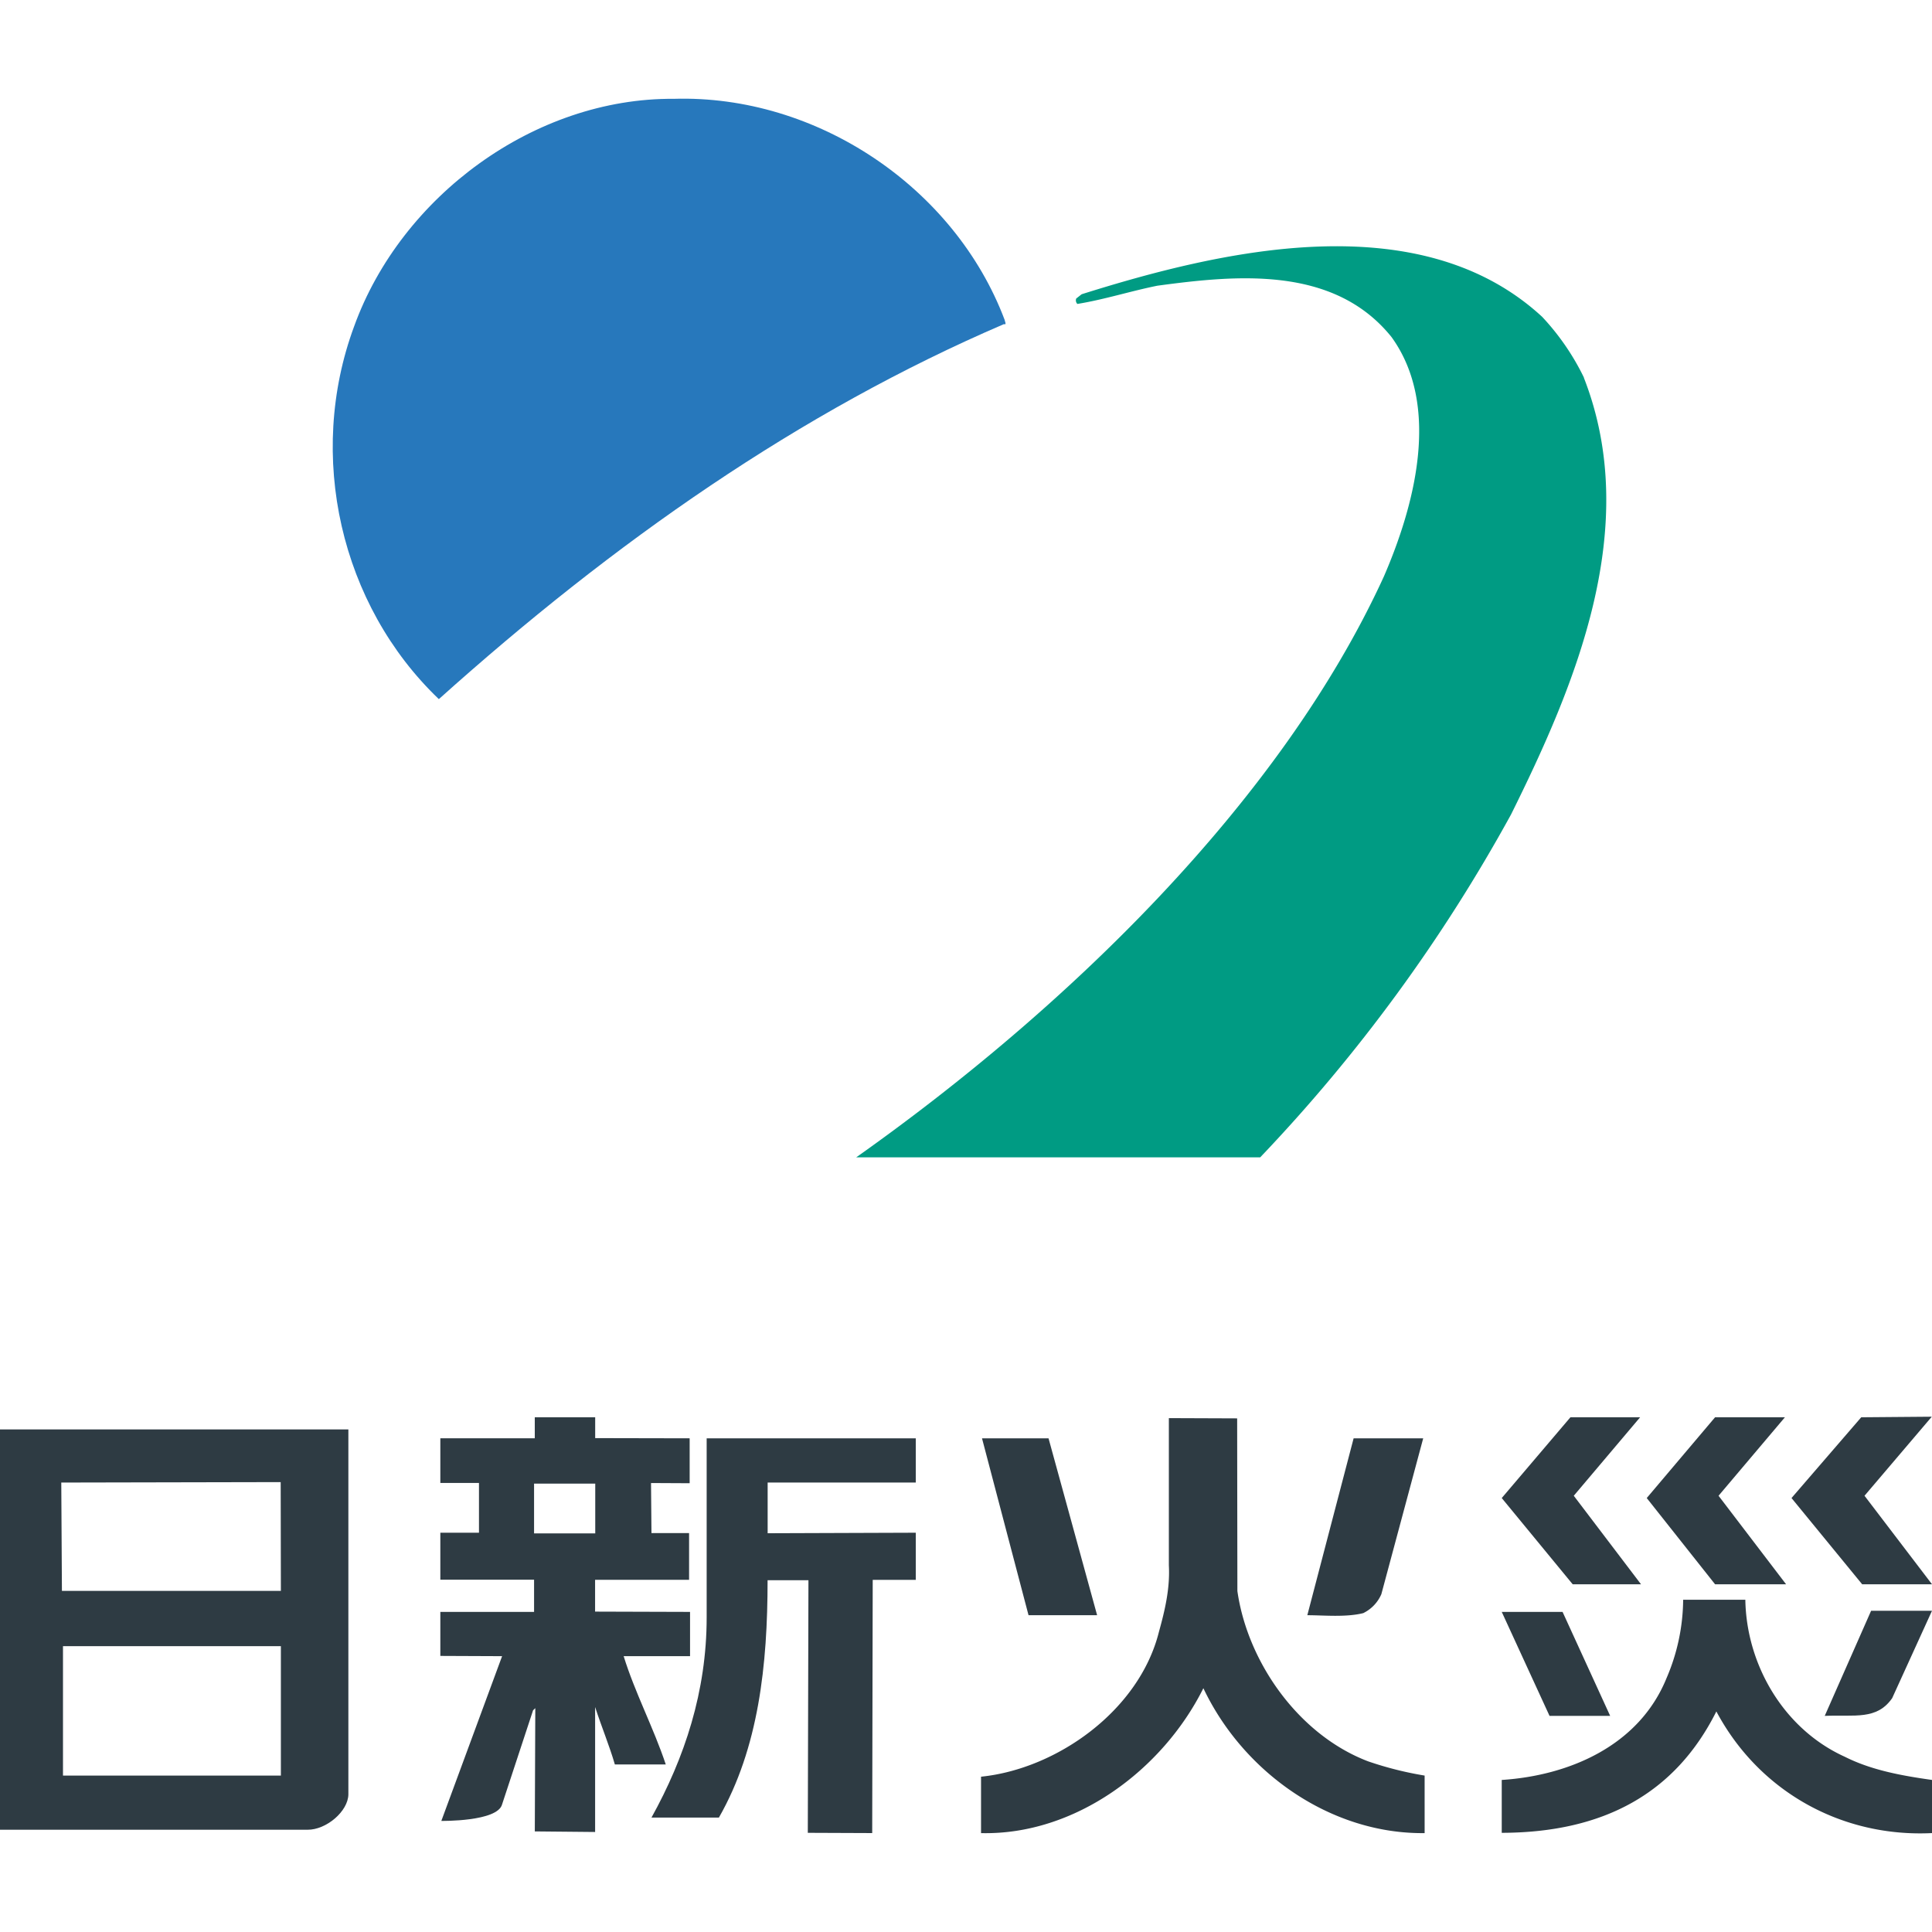
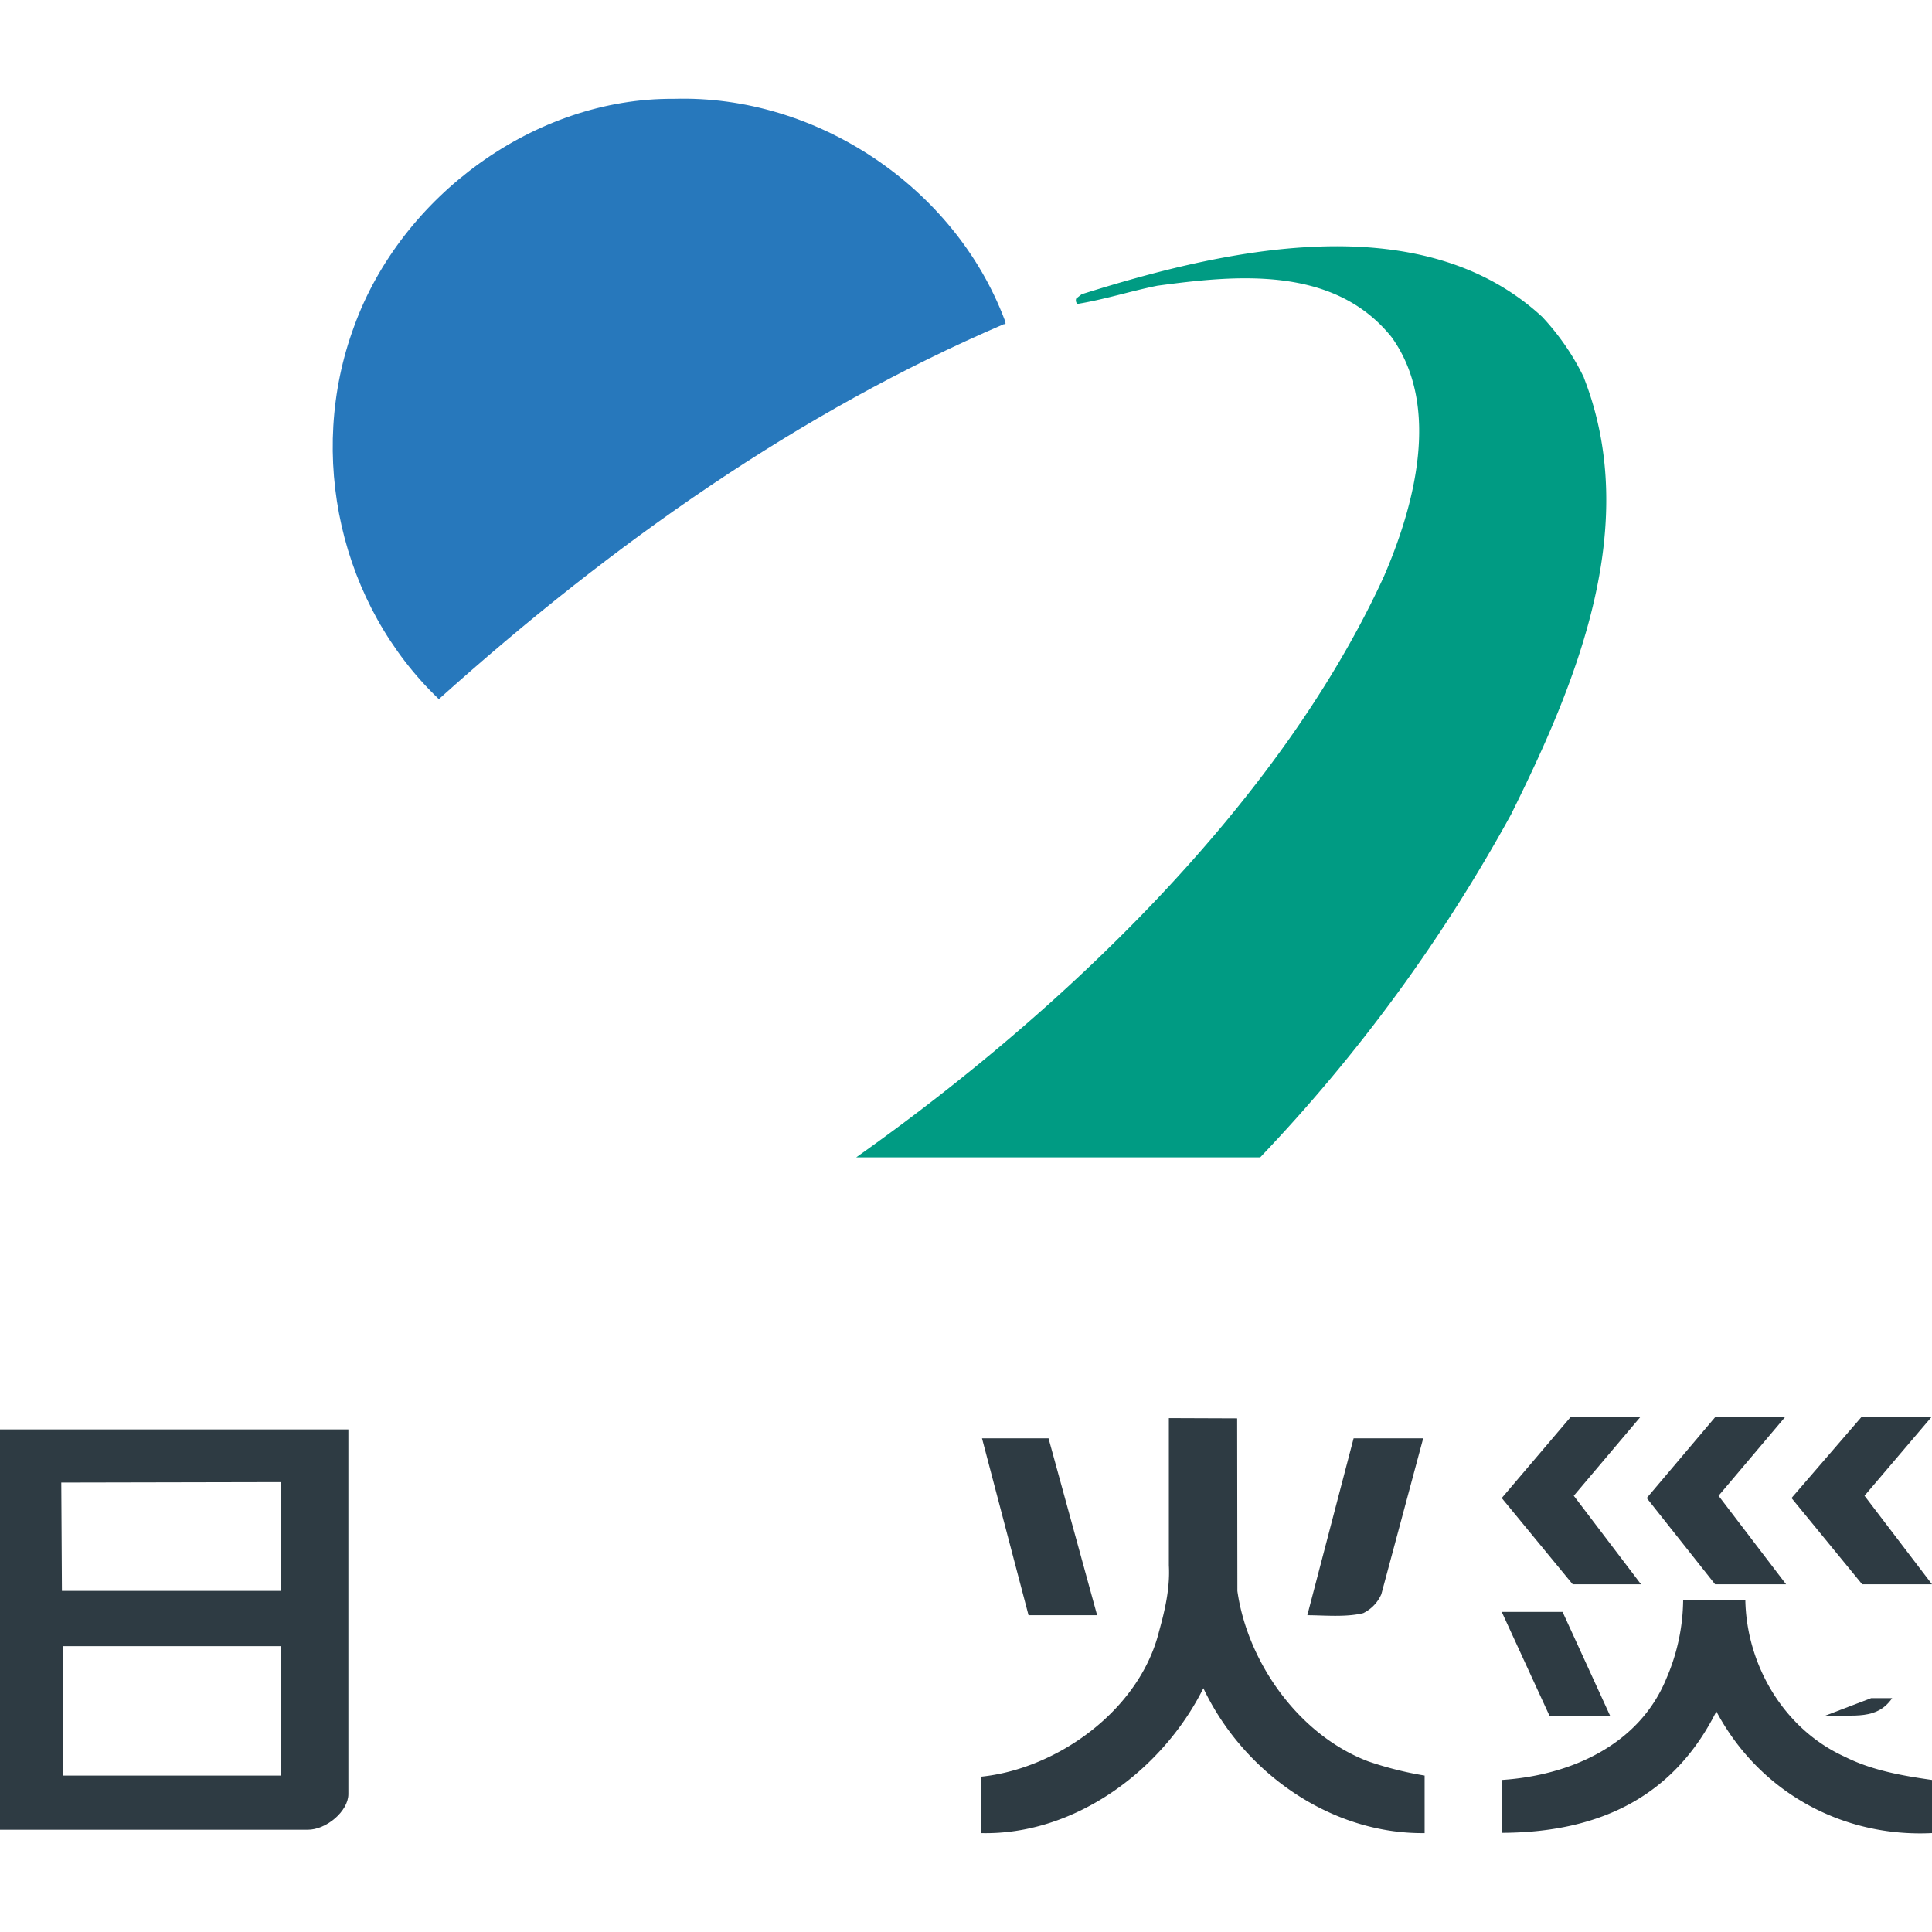
<svg xmlns="http://www.w3.org/2000/svg" viewBox="0 0 600 600">
  <title>日新火災</title>
-   <path d="M193.68,514.33h20.62V500.59l-29.49-.09v-9.87H214V476.12H202.32l-.14-15.55,12,.06V446.68l-29.34-.06v-6.48H166.08v6.53H136.75v13.88h12V476h-12v14.6h29.11v10H136.75v13.66l19.18.08L137.06,565.5s17.45.27,18.87-5.14l9.62-29.21.69-.67-.15,38.28,18.73.18V530.13c2,6.18,4.44,12,6.13,17.84h15.81c-3.75-11.3-9.59-22.33-13.08-33.64m-27.82-53.58h19V476.2h-19Z" style="fill:#2e3b43" />
  <path d="M384.28,494.06l-.07-53.57L363,440.41v45.73c.39,7.23-1.27,14.11-3.08,20.63-6.09,24.38-31.59,42.58-55.25,45v17.52c29.17.7,56.36-19.57,69.05-45,12.37,26.1,39.47,45.33,68.71,45V551.42A107.44,107.44,0,0,1,424.88,547c-21.67-8.25-37.48-30.92-40.6-52.9" style="fill:#2e3b43" />
  <polygon points="509.63 492.01 488.75 464.52 509.35 440.15 487.71 440.15 466.38 465.23 488.41 492.01 509.63 492.01" style="fill:#2e3b43" />
  <polygon points="554.68 492.01 533.71 464.52 554.32 440.15 532.63 440.15 511.41 465.23 532.63 492.01 554.68 492.01" style="fill:#2e3b43" />
  <polygon points="600 492.01 579.04 464.52 599.93 439.97 578.02 440.15 556.37 465.23 578.31 492.01 600 492.01" style="fill:#2e3b43" />
  <path d="M0,568.24H95.49c5.79.08,12.65-5.71,12.7-11V443.92H0Zm87.23-16.82H19.56V511.23H87.23Zm-.06-91.14.06,33.78h-68l-.2-33.64Z" style="fill:#2e3b43" />
-   <path d="M219.46,502.32c0,23-6.86,43.61-17.14,62.15h20.94c12.35-21.63,15.12-47.4,15.12-73.71h12.69l-.2,78.44,20,.08.16-78.64H284.4V476l-46,.16V460.42h46V446.68H219.46Z" style="fill:#2e3b43" />
  <polygon points="340.72 501.62 325.63 446.68 304.97 446.68 319.42 501.62 340.72 501.62" style="fill:#2e3b43" />
  <path d="M423.43,500.94a11.75,11.75,0,0,0,5.56-5.85l13-48.41H420.38L406,501.62c5.13,0,12,.71,17.46-.67" style="fill:#2e3b43" />
  <path d="M542,496.82H522.72a62.64,62.64,0,0,1-5.18,24.38c-8.53,20.95-30.19,30.22-51.16,31.58V569.2c31.69-.08,53.92-12.27,66.65-37.7,13.37,25.09,39.17,39.16,67,37.78v-16.5c-9.61-1.35-18.91-3.07-27.1-7.2-18.95-8.58-30.56-28.51-30.9-48.76" style="fill:#2e3b43" />
-   <path d="M566.69,532.88c9.36-.39,16.15,1.37,20.94-5.5L600,500.24H581.09Z" style="fill:#2e3b43" />
+   <path d="M566.69,532.88c9.36-.39,16.15,1.37,20.94-5.5H581.09Z" style="fill:#2e3b43" />
  <polygon points="500.05 532.88 485.27 500.59 466.38 500.59 481.22 532.88 500.05 532.88" style="fill:#2e3b43" />
  <path d="M312,99.34c0,.34.75,1.68-.22,1.32-63.39,27.22-121.15,67.69-175.49,116.46-30.57-29.2-41.17-75.64-26.31-115.77,14.63-40.48,56.13-71,99.29-70.66C253.62,29.36,296.48,58.2,312,99.34" style="fill:#2778bc" />
  <path d="M491.87,117.27c18.18,46.45-2.69,95.53-22.59,135.65a508.55,508.55,0,0,1-77.91,106.5H265.91C330.66,313.63,397.63,249.3,429.79,179c9.34-21.57,17.94-52.76,2.35-74.34C414.22,82.41,384,85.41,359.43,88.73c-8.25,1.66-16.53,4.31-24.84,5.66a1.56,1.56,0,0,1-.36-1.68l1.69-1.33c43.16-13.59,104.83-28.2,143,7a76.06,76.06,0,0,1,13,18.91" style="fill:#009b83" />
</svg>